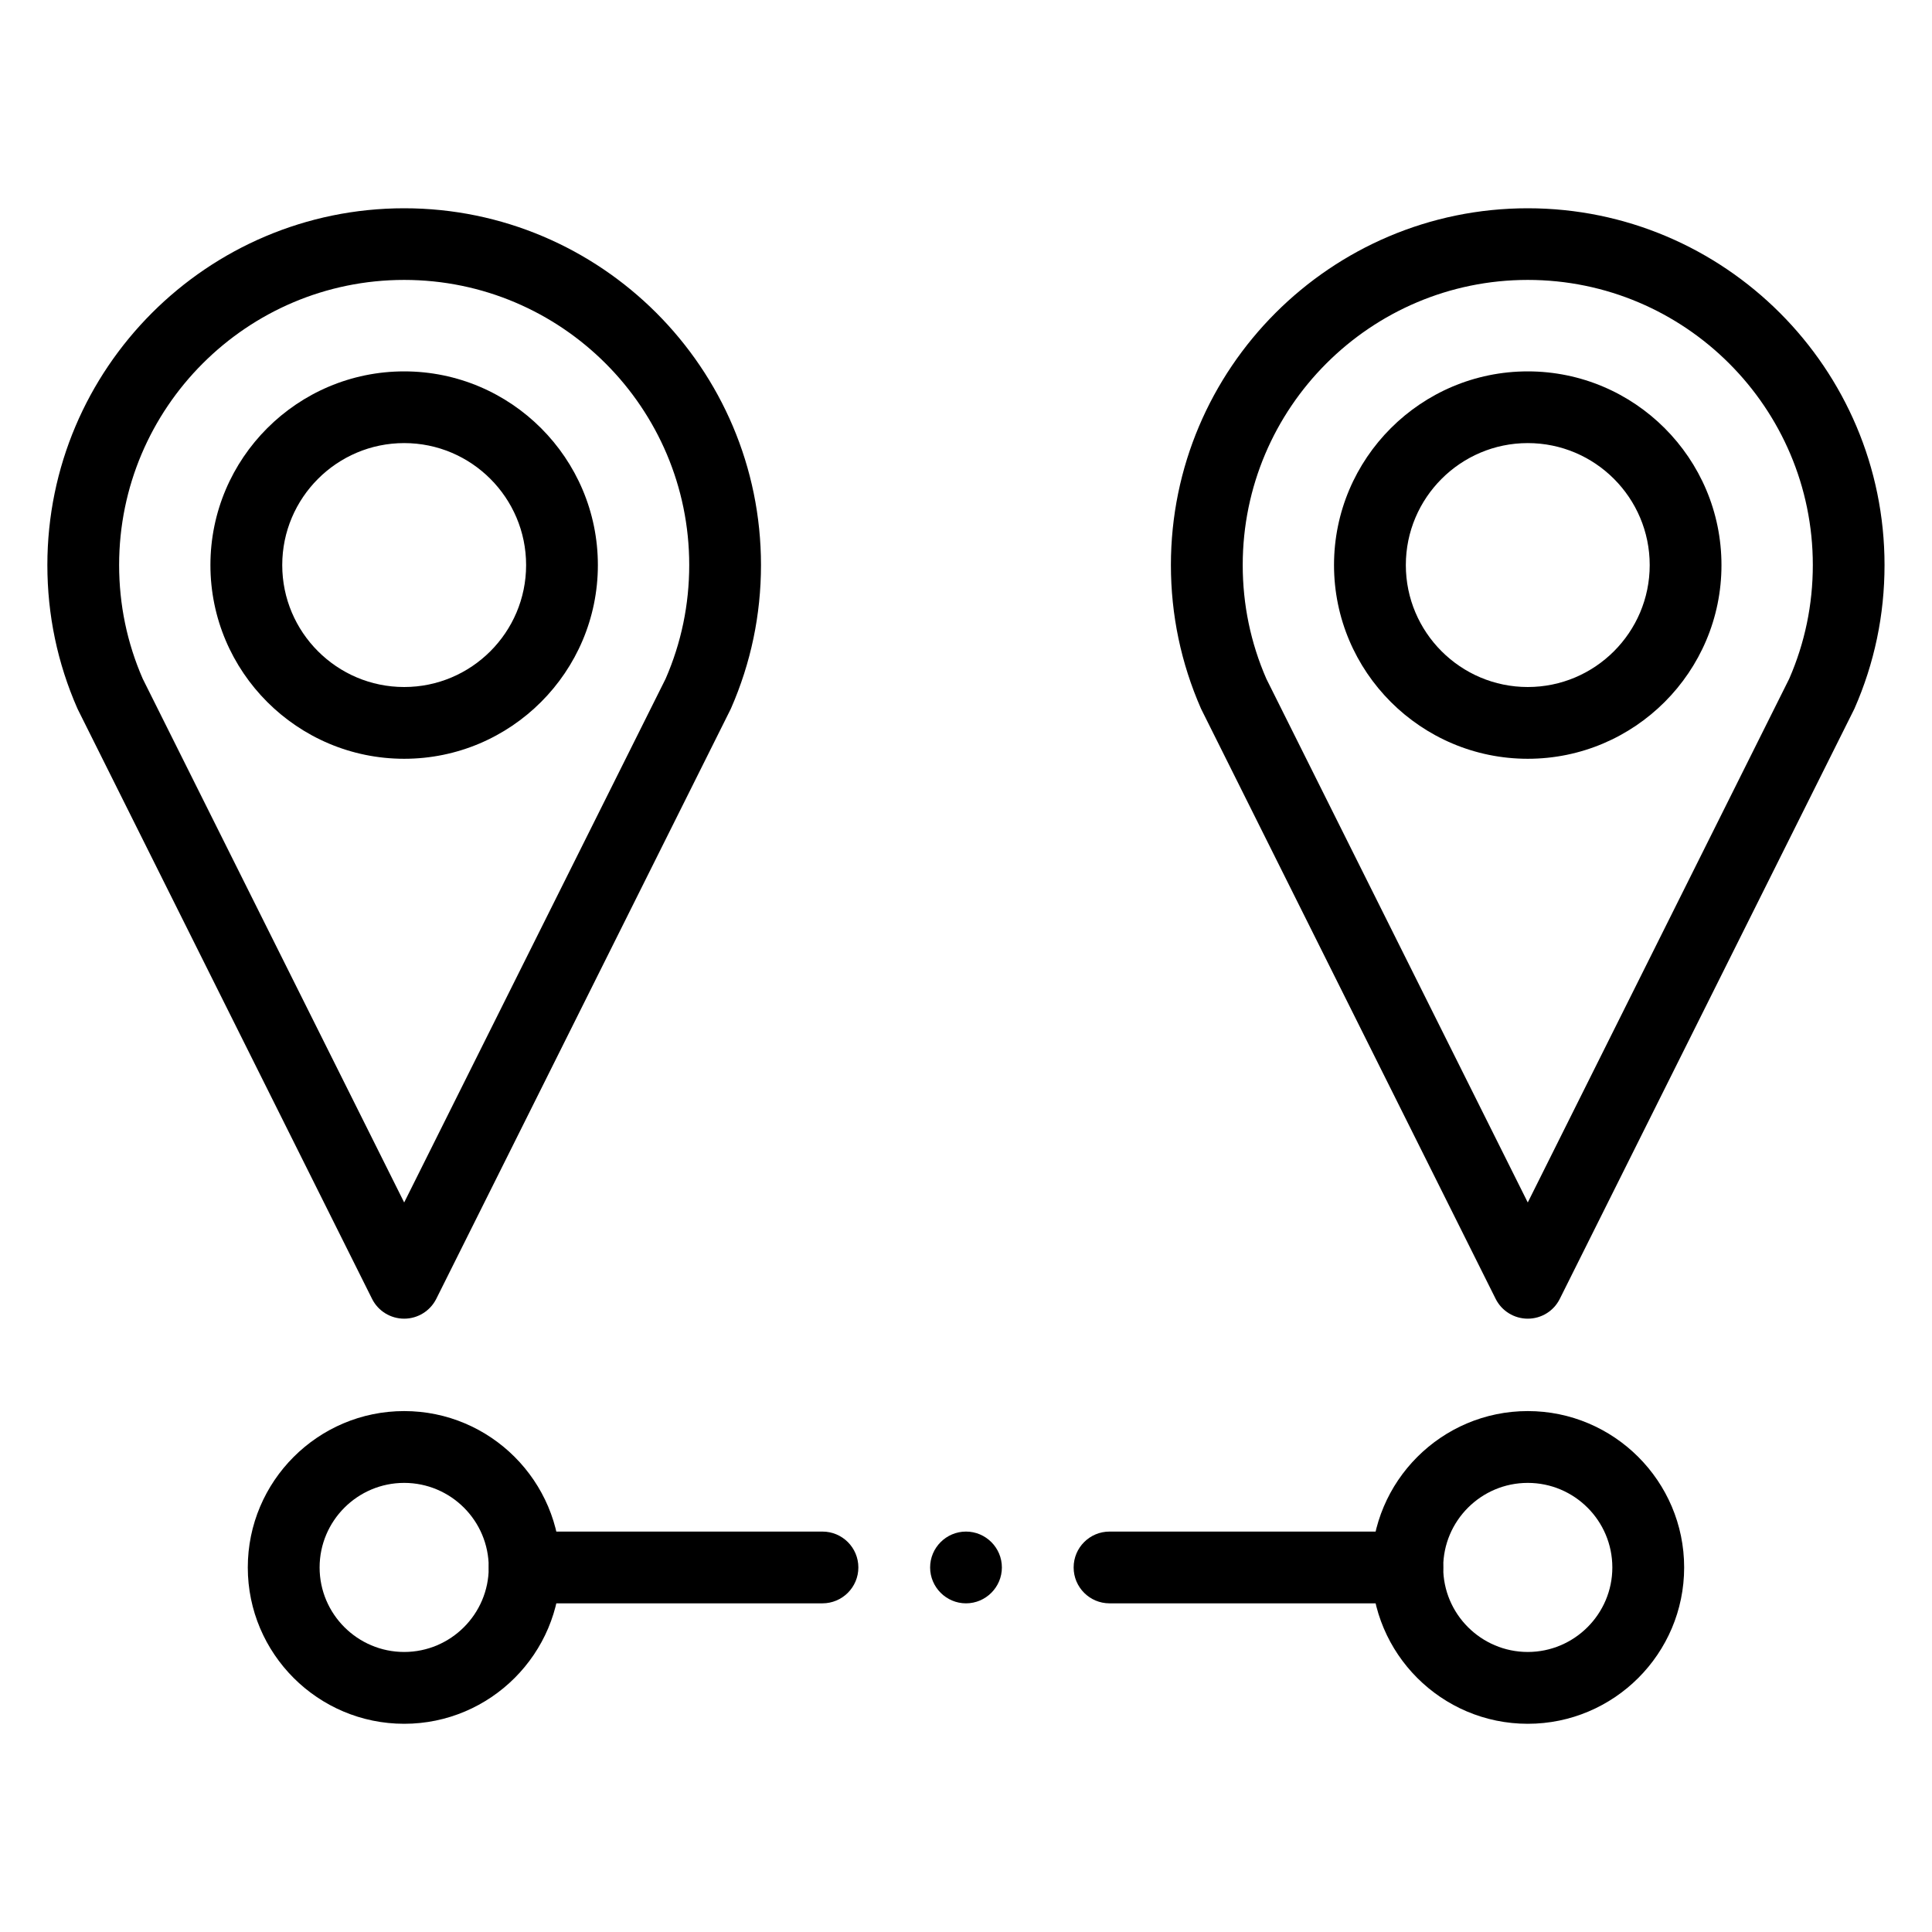
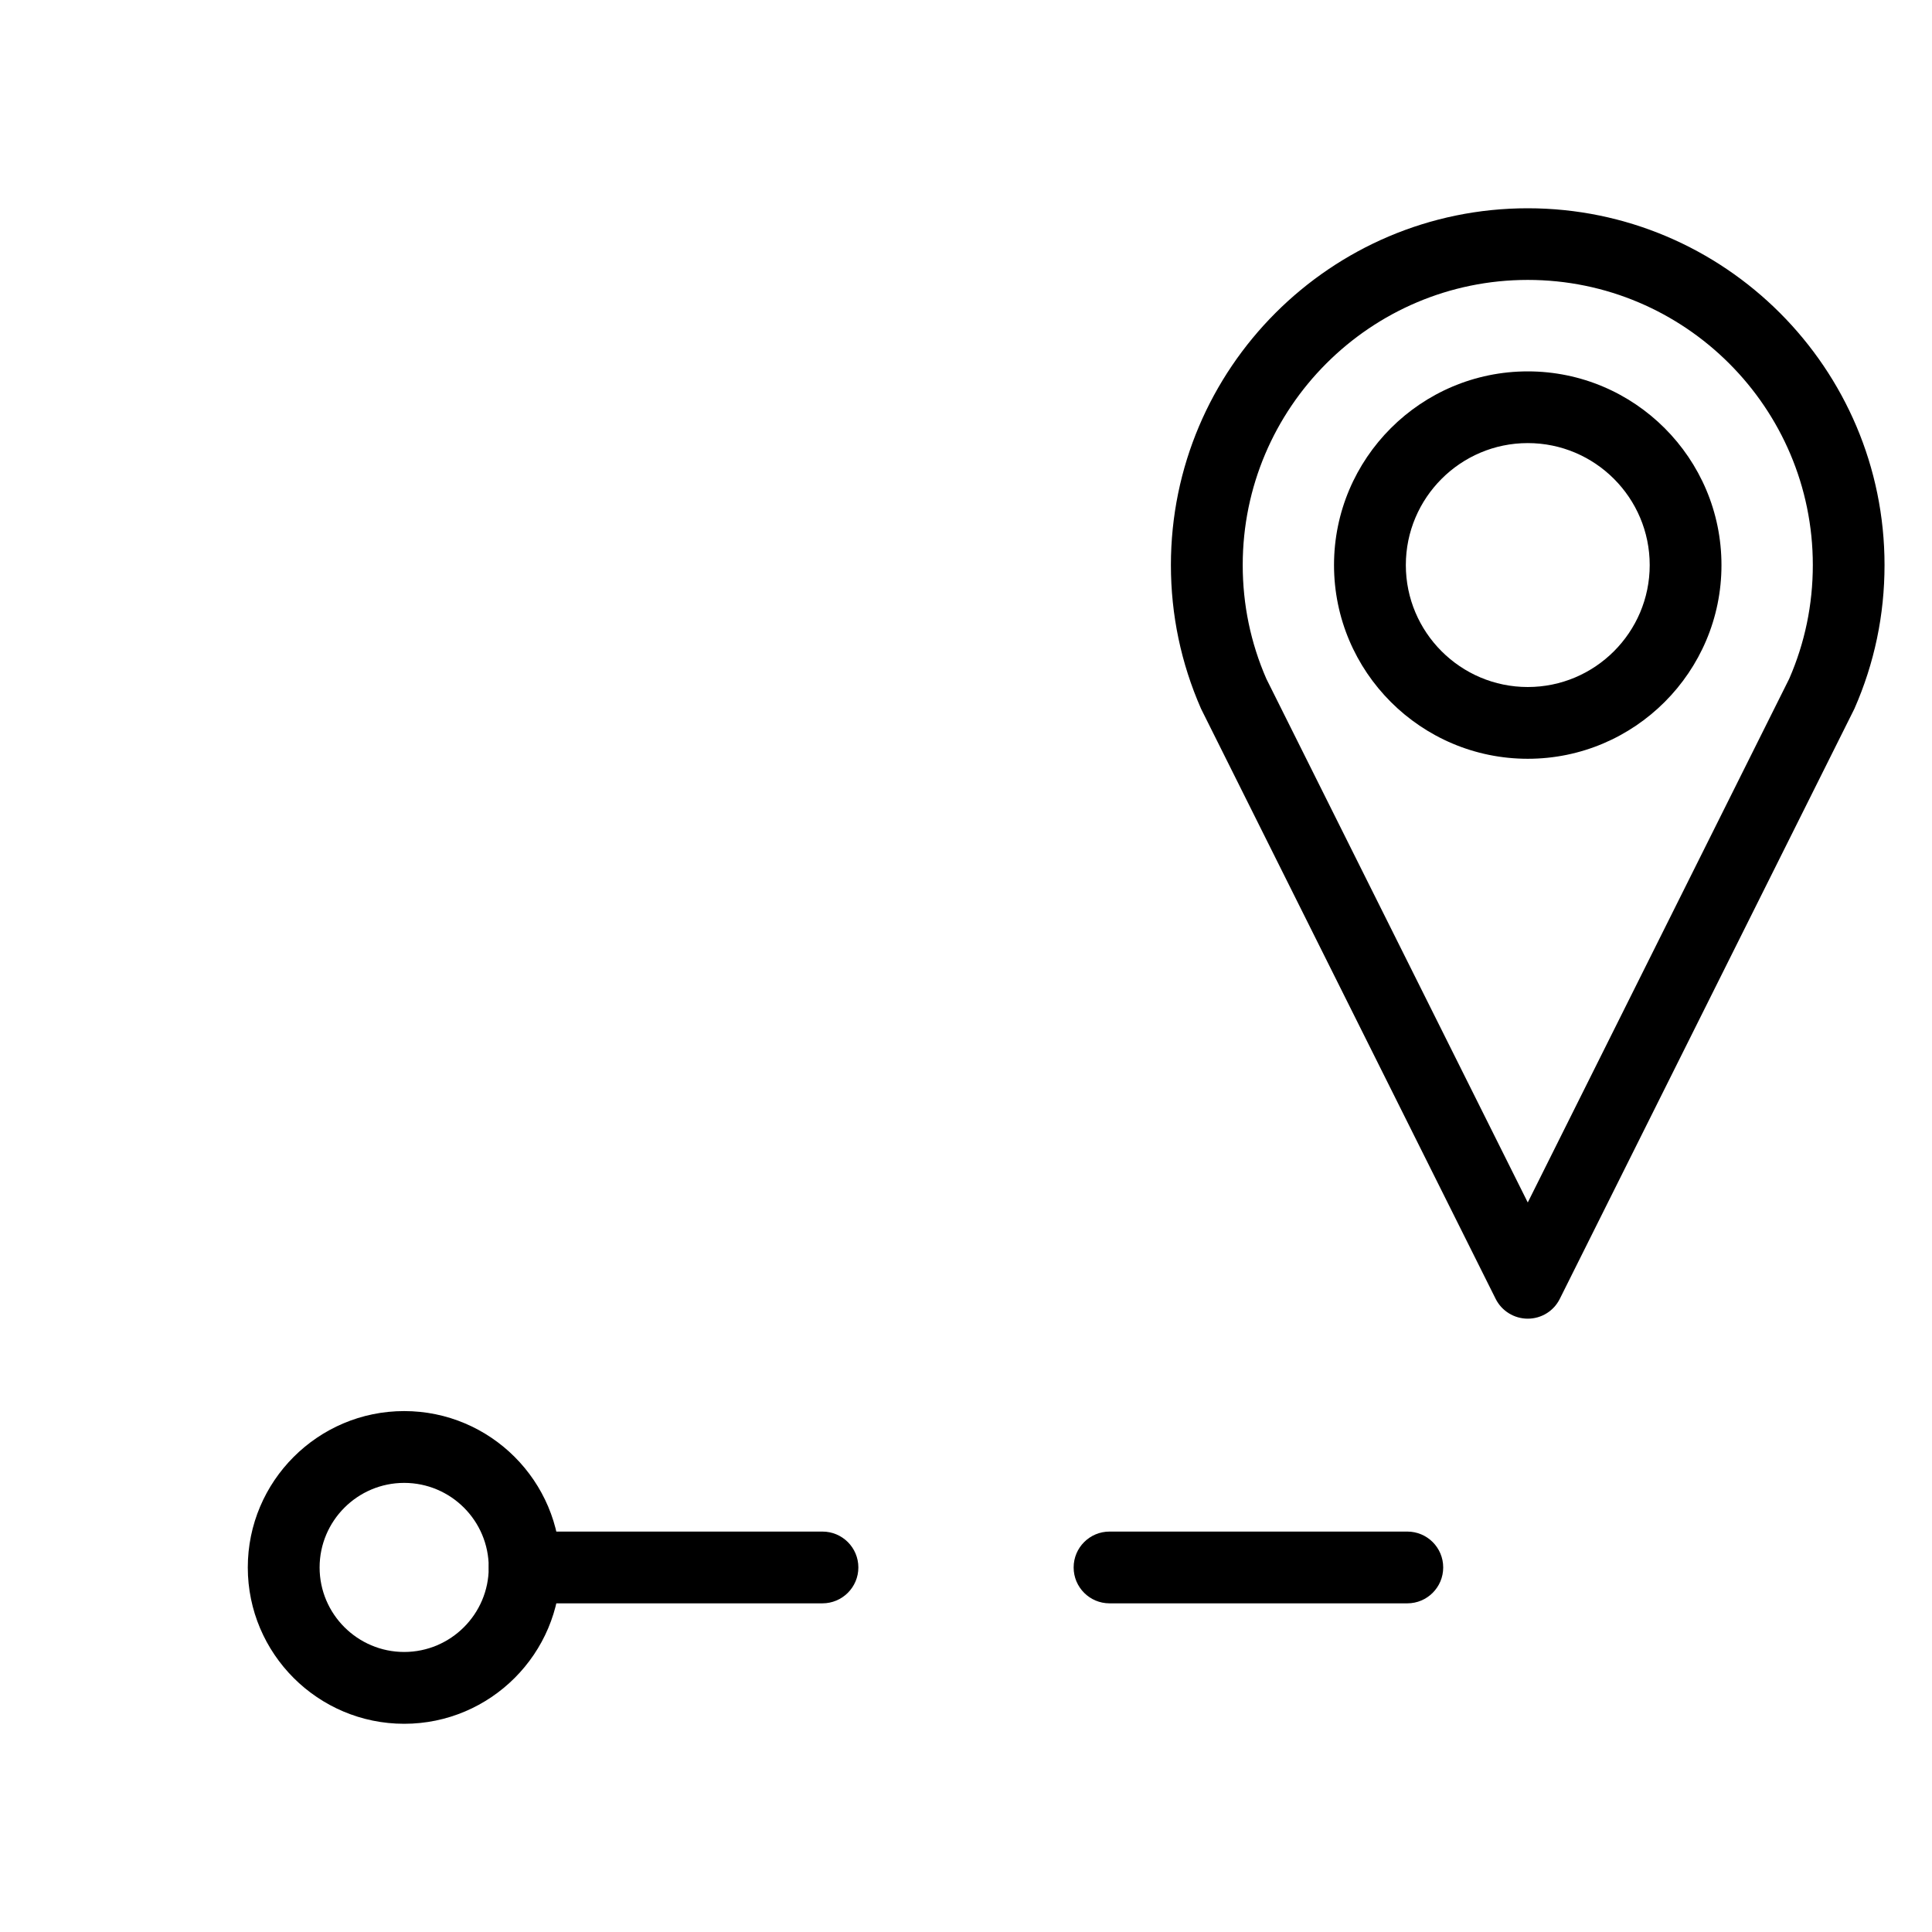
<svg xmlns="http://www.w3.org/2000/svg" version="1.1" id="Layer_1" x="0px" y="0px" width="35px" height="35px" viewBox="0 0 35 35" enable-background="new 0 0 35 35" xml:space="preserve">
-   <rect fill="#FFFFFF" width="35" height="35" />
  <g>
-     <path d="M7.322,23.889c-0.247,0-0.472-0.139-0.582-0.359L1.416,12.864c-0.005-0.009-0.01-0.019-0.014-0.029   c-0.361-0.821-0.544-1.696-0.544-2.598c0-3.564,2.9-6.464,6.464-6.464s6.464,2.9,6.464,6.464c0,0.902-0.184,1.777-0.544,2.598   c-0.004,0.01-0.009,0.02-0.014,0.029L7.904,23.529C7.793,23.75,7.568,23.889,7.322,23.889z M2.586,12.297l4.736,9.487l4.736-9.487   c0.284-0.651,0.428-1.344,0.428-2.061c0-2.848-2.316-5.165-5.164-5.165s-5.164,2.316-5.164,5.165   C2.158,10.953,2.302,11.646,2.586,12.297z" />
    <path d="M27.677,23.889c-0.246,0-0.472-0.139-0.582-0.359l-5.325-10.666c-0.005-0.009-0.009-0.019-0.014-0.029   c-0.36-0.821-0.544-1.696-0.544-2.598c0-3.564,2.9-6.464,6.464-6.464c3.564,0,6.464,2.9,6.464,6.464   c0,0.902-0.183,1.777-0.544,2.598c-0.004,0.01-0.009,0.02-0.014,0.029l-5.325,10.666C28.148,23.75,27.924,23.889,27.677,23.889z    M22.941,12.297l4.736,9.487l4.736-9.487c0.284-0.651,0.428-1.344,0.428-2.061c0-2.848-2.317-5.165-5.164-5.165   s-5.164,2.316-5.164,5.165C22.513,10.952,22.657,11.646,22.941,12.297z" />
-     <path d="M7.322,13.746c-1.935,0-3.51-1.574-3.51-3.509c0-1.935,1.575-3.509,3.51-3.509c1.935,0,3.509,1.574,3.509,3.509   C10.831,12.171,9.257,13.746,7.322,13.746z M7.322,8.027c-1.218,0-2.209,0.992-2.209,2.21c0,1.218,0.991,2.209,2.209,2.209   s2.209-0.991,2.209-2.209C9.531,9.019,8.541,8.027,7.322,8.027z" />
    <path d="M27.677,13.746c-1.935,0-3.51-1.574-3.51-3.509c0-1.935,1.575-3.509,3.51-3.509c1.935,0,3.509,1.574,3.509,3.509   C31.187,12.171,29.612,13.746,27.677,13.746z M27.677,8.027c-1.218,0-2.209,0.992-2.209,2.21c0,1.218,0.991,2.209,2.209,2.209   s2.209-0.991,2.209-2.209C29.886,9.019,28.896,8.027,27.677,8.027z" />
    <path d="M7.322,31.228c-1.562,0-2.833-1.27-2.833-2.832s1.271-2.833,2.833-2.833s2.832,1.271,2.832,2.833   C10.154,29.958,8.884,31.228,7.322,31.228z M7.322,26.864c-0.844,0-1.532,0.687-1.532,1.532c0,0.844,0.688,1.531,1.532,1.531   c0.845,0,1.532-0.688,1.532-1.531C8.854,27.55,8.167,26.864,7.322,26.864z" />
-     <path d="M27.677,31.228c-1.562,0-2.832-1.27-2.832-2.832s1.271-2.833,2.832-2.833s2.833,1.271,2.833,2.833   S29.239,31.228,27.677,31.228z M27.677,26.864c-0.845,0-1.532,0.687-1.532,1.532c0,0.844,0.688,1.531,1.532,1.531   s1.532-0.688,1.532-1.531C29.209,27.55,28.522,26.864,27.677,26.864z" />
    <path d="M25.495,29.046H20.1c-0.359,0-0.65-0.291-0.65-0.65c0-0.36,0.292-0.65,0.65-0.65h5.395c0.36,0,0.65,0.291,0.65,0.65   C26.145,28.755,25.854,29.046,25.495,29.046z M14.899,29.046H9.505c-0.36,0-0.65-0.291-0.65-0.65c0-0.36,0.291-0.65,0.65-0.65   h5.395c0.359,0,0.65,0.291,0.65,0.65C15.55,28.755,15.258,29.046,14.899,29.046z" />
-     <path d="M17.5,29.046c0.358,0,0.65-0.293,0.65-0.65c0-0.358-0.292-0.65-0.65-0.65c-0.358,0-0.65,0.292-0.65,0.65   C16.85,28.753,17.142,29.046,17.5,29.046z" />
  </g>
</svg>